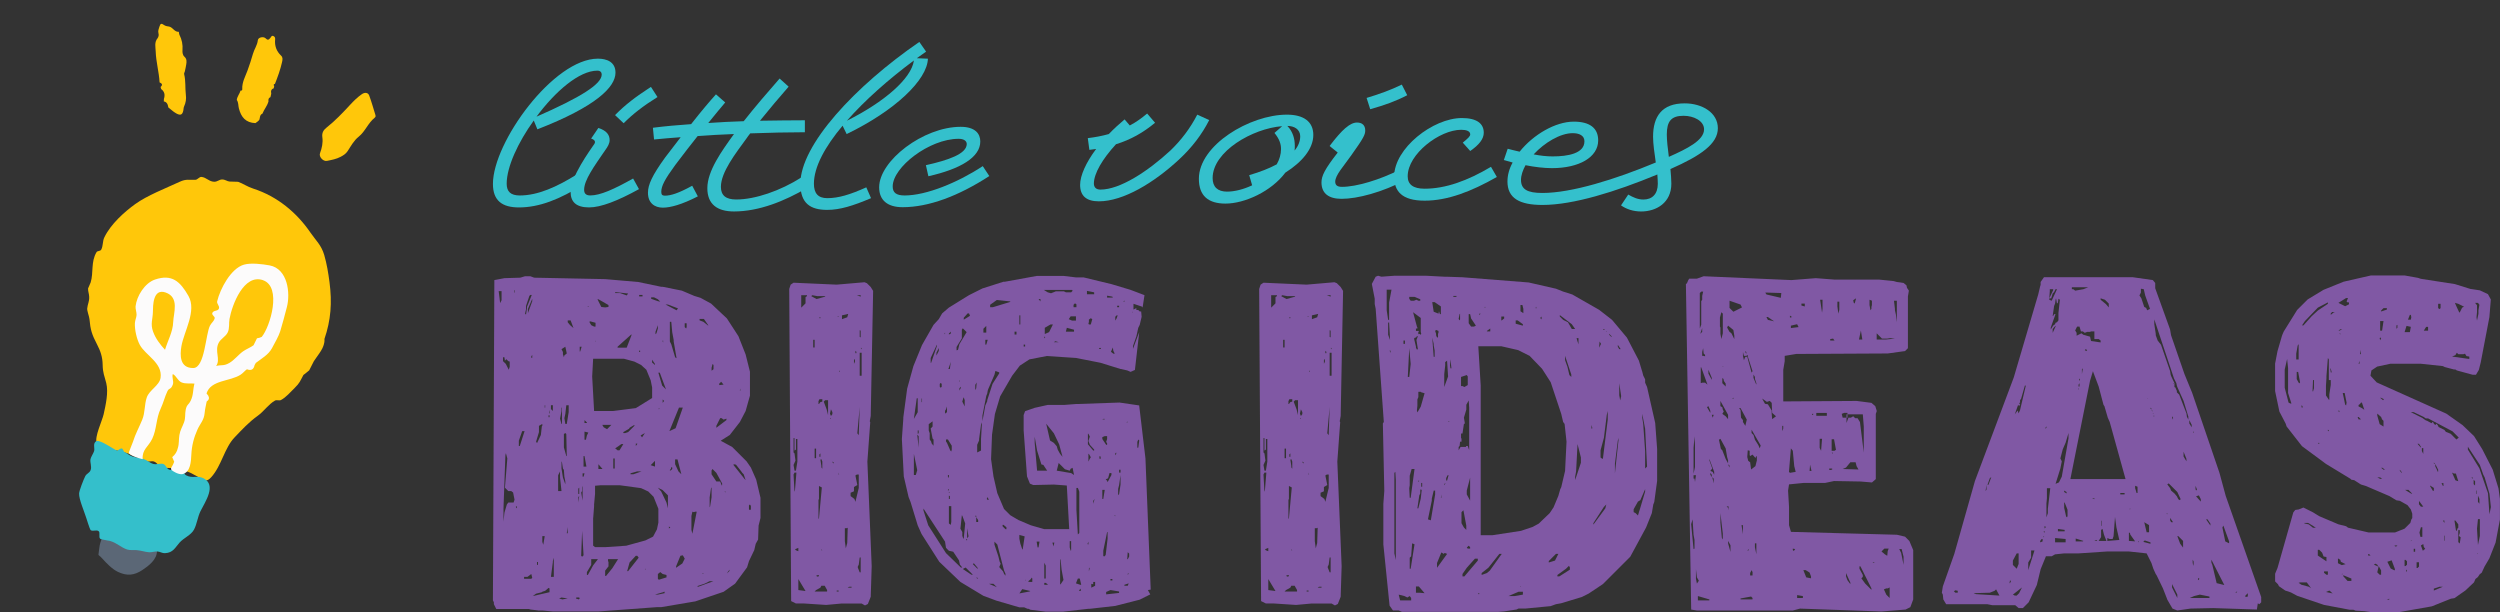
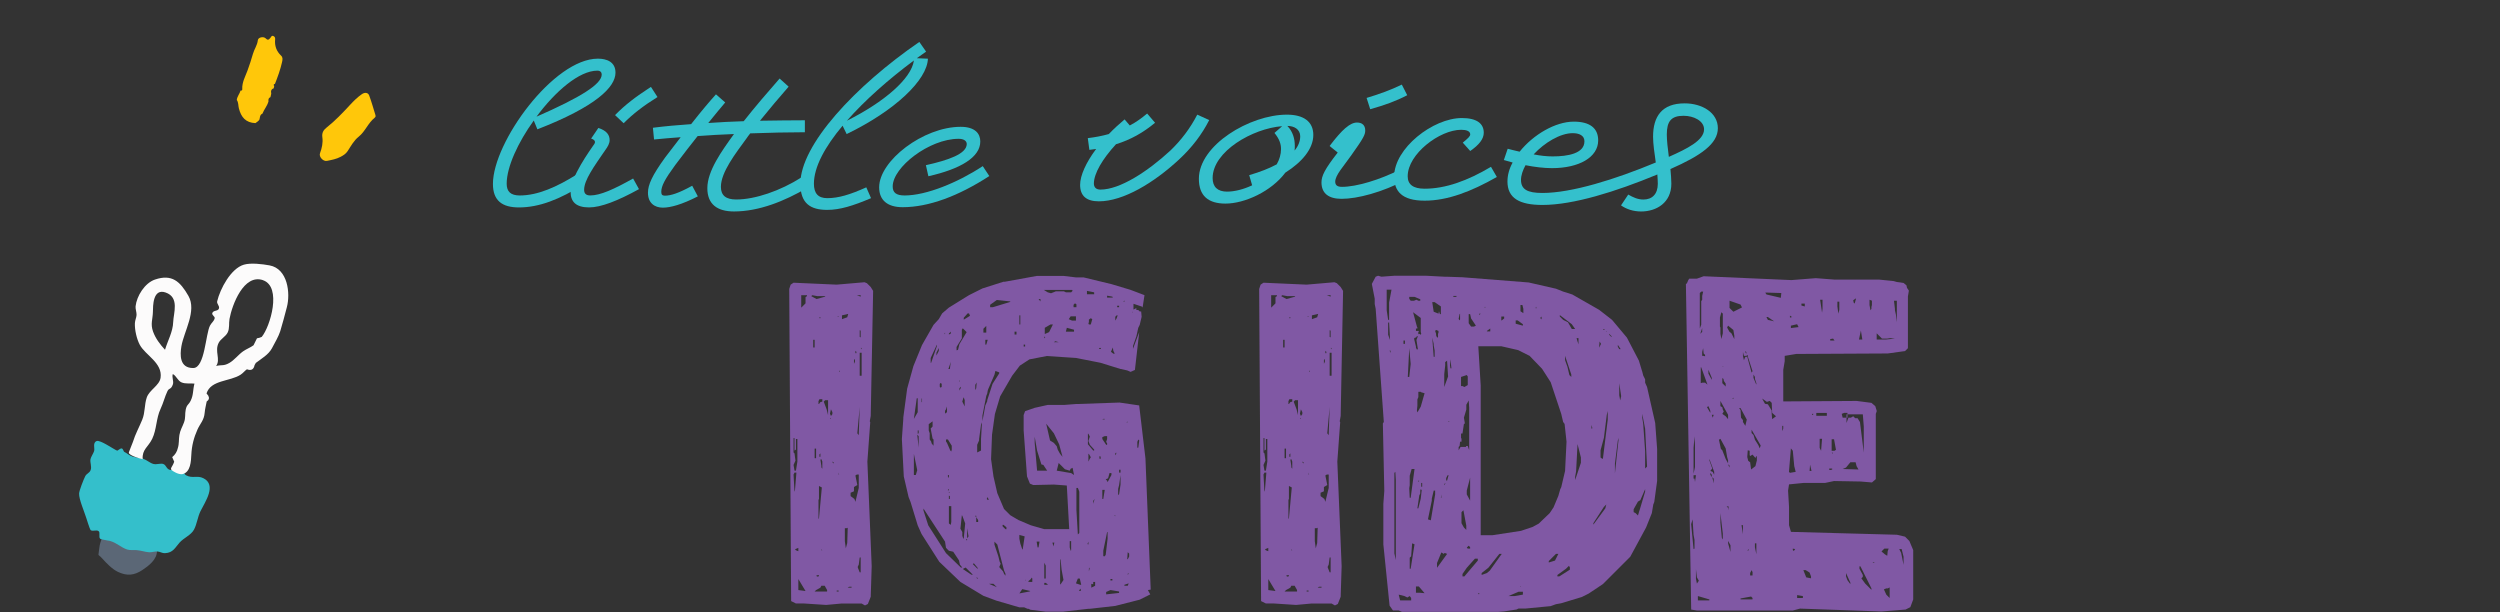
<svg xmlns="http://www.w3.org/2000/svg" id="Layer_1" data-name="Layer 1" viewBox="0 0 1302.01 318.79">
  <rect x="0" y="0" width="1302.01" height="318.79" fill="#333333" stroke="none" />
  <defs>
    <style>      .cls-1 {        fill: #fcfbfb;      }      .cls-2 {        fill: none;      }      .cls-3 {        clip-path: url(#clippath-1);      }      .cls-4 {        fill: #5b6776;      }      .cls-5 {        fill: #ffc70a;      }      .cls-6 {        clip-path: url(#clippath);      }      .cls-7 {        fill: #34bfcb;      }      .cls-8 {        fill: #8058a4;      }      .cls-9 {        fill: #34c0cc;      }    </style>
    <clipPath id="clippath">
      <rect class="cls-2" x="-11.29" y="133.18" width="212.57" height="127.85" transform="translate(-122.28 222.89) rotate(-71.04)" />
    </clipPath>
    <clipPath id="clippath-1">
      <rect class="cls-2" x="109.11" y="-15.21" width="54.68" height="121.69" transform="translate(48.96 159.85) rotate(-71.04)" />
    </clipPath>
  </defs>
  <g>
-     <path class="cls-8" d="M280.19,317.92l-4-.5-.75-.25h-16.98l-1.25-2.5v-1l-.5-1,.75-166.8,5.24-1,8.24-.25,2.5-.75h2.75l2,.75,36.96.75,17.23,1.5,11.99,2.5h.75l9.99,2,6.49,2.75,3.25,1,5.49,3,8.24,7.74,5.99,9.24,3.75,9.49,2.25,8.99v12.49l-2.25,7.99-3,5.74-5.24,6.74-4.74,3,5.99,3.25,6.99,6.99.5.5,2.25,3.25,2.75,6.24,2.25,9.49v10.49l-1,4-.25,7.24-1.25,2.25-.75,3.25-2.75,5.74-1,3.25-6.24,8.49-5.99,4.24-14.73,4.99-17.73,3h-2.25l-30.46,2.25h-23.72l-5.49-.5h-2.25ZM260.47,157.86l.75-1.5v-4.74h-1.5l.75,6.24ZM264.96,192.57l.5-1.5v-2.75l-.75-.25-1-1-.75.75-.25-1.75h-.75v2l1.5,1.5,1.5,3ZM262.22,271.72l.5-4.74,1.25-4.24.75-1h2.75l.5-1.5-.75-3.75-1-.75h-1.5l-1.75-1.75,1.25-15.23-.75-2.75-.25,1-1,27.72v6.99ZM268.21,152.62v-1.5h-.25v1l.25.5ZM269.21,264.73v-1h-.5v.5l.5.5ZM270.21,232.27h.5l2.5-7.74h-1.25l-1.75,4.99v2.75ZM272.95,301.44h3.75l.5-.5-.5-2-2,1.5h-1.75v1ZM273.95,163.85l.5-3.25v-.75l2.5-6.24h-.75l-.5.5-1.75,5.24v1.75l-.5,2.25.5.5ZM274.95,163.1l2.25-6.24v-1.25l-2.25,5.24v2.25ZM276.7,186.33h.5v-1.5l-.5.75v.75ZM277.45,310.43l8.74-2v-2l-.5-.25-1.75,1.5-1.5.5-.25.25-3,.75-1.75,1.25ZM279.69,230.77l2-4.24.5-4.49.25-.25v-1l-1.75,1v3.25l-1.5,4.99.5.75ZM279.69,294.2h.5v-1.5h-.5v1.5ZM282.94,283.71l.75-4.49h-1.25v3l.5,1.5ZM283.69,212.3h.25v-1.25h-.25v1.25ZM285.69,217.29h.5v-1h-.5v1ZM286.19,215.54l.25-.5v-1.5l-.25,1v1ZM287.93,214.04v-3h-1v2l1,1ZM288.43,300.44v-9.99l-.5,1.75v.5l-1,7.74h1.5ZM292.43,255.74l-.75-6.99v-3.25l-1,2v8.24h1.75ZM292.93,312.18l2.75-.5-3.25-.5-1.25.5,1.75.5ZM292.43,220.79h.25v-8.49h-.25v1.75l-.75,4,.75,2.75ZM293.68,186.08l.25-1,1.25-1-.75-3.5-2,1.25.75,1.5v1.25l.5,1.5ZM294.43,252.25v-1.5l-.5-2.5-.25-3.5-.5-.75-.5-3.25-.25-.5v3.75l.75,4.74,1.25,3.5ZM294.93,237.52h.25l-.25-11.49-.5-.5-.75.5v6.99l1.25,4.49ZM294.43,220.79h.75l1-6.24v-3.5h-1.25l-.5,4.49-.5,2.25.5,3ZM295.68,277.72v-3.25l-.5,3.25h.5ZM298.67,170.85l-1.5-4h-1.5v1l1.25,1.5,1.75,1.5ZM301.42,312.18l.5-.5-.25-.5h-1.5l-.25.5,1.5.5ZM301.17,257.24h.5v-3.25l-.5.5v2.75ZM301.17,261.74l.5-3.5-.5.75v2.75ZM301.92,183.08h.25l.75-2.5h-1v2.5ZM303.42,260.74v-7.74l-.25,1v1.75l-.5.75.75,4.24ZM303.17,289.95l.75-.75-.75-12.73-.5,12.98.5.5ZM303.42,248.25h.5l.5-1.75h-1v1.75ZM305.41,243.01l-1-5.49h-.5v5.49h1.5ZM304.41,220.29h1.25v-.25l-1.25-1.25v1.5ZM304.41,229.03h.75l.5-2.25.75-1.5-2-.5v4.24ZM305.66,299.44h.5l2.75-4.99,2.5-3.25h-3.5v3l-2.25,3.75v1.5ZM306.16,159.86h.5l-.5-.5v.5ZM309.41,170.1h.75v-2l-2.75-.75-.5.25,1,1.75,1.5.75ZM319.4,214.04l11.74-1.5,8.49-5.24v-5.49l-.75-3.75-2.25-5.49-2.75-2.5-3.5-1.75-5.49-1.5h-15.98l-.5,9.24,1,17.98h9.99ZM309.91,284.96h5.24l10.99-.75,9.99-2.75,4-2,2-3.75.75-3.5v-7.24l-2.5-6.24-2.75-2.75-3.75-1.75-10.99-1.5h-10.24l-2.75.25v4.24l-.5,5.49v1l-.5,6.49v13.98l1,.75ZM310.16,177.84v-.5l-.25.5h.25ZM315.15,160.11l1.75-.25v-1l-5.24-3h-.5l2,4,2,.25ZM313.65,244.26v-.25l-.5-.5-1.5-1.75v2.5h2ZM316.15,223.53l2.25-2.25h-4.74l.75,1.25,1.75,1ZM315.15,299.94h.5l3.25-4,3-4.74h-5.24v1l.25.5v2.25l-1.75,2.25v2.75ZM320.15,244.01v-5.24h-.75v5.24h.75ZM326.39,153.87l.75-1-6.74-.75v.5h2.5l3.5,1.25ZM321.64,234.52h1l2-3.25h-1l-3.25,2.25,1.25,1ZM321.64,181.08h4.74l2.5-6.49v-.5l-7.24,6.49v.5ZM324.64,225.53h1l1.5-.5,3.25-3.25v-.5l-2.5,1.5-.25.5-3,1.75v.5ZM327.14,297.44l5.49-6.99-.75-1h-.75l-3.25,3.5-1.25,4.49h.5ZM328.39,247h1.5l4.24-1.5h-2.25l-3.5,1v.5ZM331.13,232.27l.75-1v-.25h-.75v1.25ZM334.63,154.36v-.75h-1.75v.75h1.75ZM333.38,183.33v-.75h-.5v.75h.5ZM334.38,227.78l1.5-2.25-2.25,1.25.75,1ZM336.13,296.7v-.75l-.25.75h.25ZM341.12,243.01v-3l-2.25,2.25,2.25.75ZM343.87,157.11l-1.25-1.25-2-1h-1.5v.75l3.5,1.25,1.25.25ZM341.12,190.07v-.5l-1.5-2.25v1.5l1.5,1.25ZM341.12,309.68h1.5l3.5-.75v-.75h-.25l-.5.25-3.5,1-.75.25ZM341.37,174.09l.5-.5.75-2.5v-1.75l-1.25,3.5v1.25ZM347.86,264.73v-6.74l-2.75-2.75-2.5-1.25,1.75,2,2.75,5.74.75,3ZM343.12,301.94l4-1.25v-1.25l-2-.5-1.25-1-1.25,1v2.5l.5.5ZM346.86,202.81l-3.25-8.74h-.75l2,6.74,2,2ZM342.87,213.04h.5v-.5l-.5.5ZM345.37,178.34v-1h-.25v.5l.25.5ZM345.12,209.8l.75-1-.75-.75v1.75ZM352.36,161.61l.75-1-5.24-2h-1.25l5.74,3ZM348.36,275.22l.75-.5-.75-.5v1ZM351.86,223.03l3.75-10.74h-2l-4.99,12.24,3.25-1.5ZM352.36,186.58l-1.5-8.74v-.75l-.75-4-.5-5.49h-.75v10.24l.75,1.5,2,6.74.75.5ZM348.86,245.01h.5l.75-.75v-.75l-.5-.25-.25,1-.5.5v.25ZM354.85,247l-2-7.74h-1.25v2.5l1.75,3.75,1.5,1.5ZM352.11,295.7l3.25-2.25,1.25-2.5-1-1.75-1.25.25-2.25,5.49v.75ZM357.35,171.1l.25-.75v-2h-1v2l.75.75ZM360.6,277.97l2.25-11.49h-.75l-.75.25-.75-.25-.5,2.25v7.24l.5,2ZM363.34,305.68l8.24-3h-2l-2.5,1.25-3.75,1.25v.5ZM368.84,169.6v-.25l-2.25-3.25h-2.25v.75l2,.75,2.5,2ZM365.84,298.94l.5-.25v-.25l-.5.25v.25ZM369.59,264.23l.25-.5.75-4.74v-4.99h-.25l-.75,4.99v5.24ZM370.59,193.07l1-.75v-2.25l-.5-.5-.5,2v1.5ZM375.83,252.75h.25v-1l-3-5.49-2-2-.5.75v2l2.5,3.75h2l.75,2ZM373.08,222.78l5.24-4v-.75l-1.5.5-1-.75h-.75l-2,4v1ZM374.58,200.56l2.25-.25-1.25-1.5-1,1v.75ZM377.83,256.49v-.5h-.5l.5.5ZM378.58,298.69l1.25-1.25.25-.75-.75.75-.75,1.25ZM388.31,250l-1-3-.75-.75-.5-.75-2.75-3.5-1.25-.25v.5l5.74,7.24.5.5ZM385.57,203.56v-1.25l-.25,1,.25.25ZM391.06,265.48v-2l-.5-.75-.5.5v2.25h1Z" />
    <path class="cls-8" d="M438.5,314.3l-8.24.75-11.49-.75h-4.24l-2.5-1.25-1-162.56.75-2.25,1.5-1,22.47,1,14.48-1.25,1.25.5,2,2,1.25,2-1.25,65.17-.5,2.75.25.5-1.5,20.48,2.25,54.44-.5,15.98-1.5,3.75-1.5.75-1.75-1h-10.24ZM413.78,245.13h.75l.75-4.74v-11.74h-.75v5.49l-.75.5v-6.49h-.5v7.49l.5.5.5,3.75-1,2.25.5,3ZM413.78,256.12l.25-.75.75-9.24h-1l-.5,1,.5,8.99ZM415.78,287.08v-1.75l-1.75.75.5.5,1.25.5ZM419.53,307.81l-3.75-6.24v5.74l3.75.5ZM417.28,160.23l2.25-2.25v-3.25l.75-.5v-.5h-3v6.49ZM425.27,155.74l4.49-1.25v-.25h-4l-2.75-.5-.5.5,2.75,1.5ZM423.52,180.96h.75v-4h-.75v4ZM425.02,238.64v-4.99h-.75v4.99h.75ZM424.27,308.06h6.49v-.75l-1.25-2.25h-1.75l-.5,1-2.25,1.25-.75.75ZM425.77,300.32l.75-.25v-.5h-1.25v.5l.5.25ZM426.27,210.42h.25l.75-1,1-.25v-1.25h-1.5l-.5,1v1.5ZM426.27,270.1h.25l1.5-16.23-1.5-.75v6.74l-.25.5v9.74ZM426.77,165.73h.5v-.5h-.5v.5ZM426.77,237.89h.5v-1.75l-.5.5v1.25ZM428.27,244.13v-3.75l-.5-1.25-.5.25.5,3.25v.75l.5.75ZM427.77,286.58h.5l-.5-.5v.5ZM431.26,208.43h-1.5l-.75.75,1.5,4,.75,3v-7.74ZM432.76,216.67l.75-1v-1l-.75-1.5-.5,2.25.5,1.25ZM432.51,218.16h.25v-.5h-.25v.5ZM434.01,241.39l.25-.5-.75-.5v.25l.5.75ZM435.76,308.06h1v-.5h-1v.5ZM436.26,164.98h.5v-.25h-.5v.25ZM436.76,247.13h.25l-.25-1v1ZM437.01,193.69h.25v-.75l-.25.25v.5ZM438.5,166.23l2.75-1,.5-1.75-3.25.75v2ZM440.5,285.58l.75-2.75.25-7.99-.5.25h-1v6.74l.5,3.75ZM442,306.06h1.5v-.5h-1l-1,.25.5.25ZM445.5,261.36l1.75-7.24v-6.99h-1l-.75.5,1,4.99-1.75,1v2.25l-1.75.75v1.75l2,1.5.5,1.5ZM444.75,189.45l.5-1v-1.5l-.5.5v2ZM445.5,183.95h.5v-.75l-.5-.5v1.25ZM448.24,154.49v-.75h-2l2,.75ZM447.24,226.65l.5-14.73-1.25,13.73.75,1ZM447.74,298.07h.5v-7.74h-.5l-.5,3.75-.5,1v.5l1,2.5ZM448.24,175.71v-3.5l-.5-.25v3.5l.5.25ZM447.74,195.69h1v-11.99h-1v11.99ZM448.74,181.96v-.75h-.5l.5.75Z" />
    <path class="cls-8" d="M599.31,307.06l-1.5.25,1.25,2.25-5.49,2.75-12.73,3.25-13.23,1.5h-.75l-13.23,1.5h-8.99l-7.99-1-1-.5h-.5l-1.75-.75h-2.5l-11.99-3.5-6.74-2.5-11.99-7.24-10.99-10.49-9.24-14.48-2-4.49-3.75-12.24-1-2.5-2.5-10.74-1-19.48.75-10.49v-.75l2-14.98,3.25-11.74,4.49-10.99,5.99-10.49,2.75-3,1.75-3,3.5-3,10.49-6.49,6.99-3.5,10.99-3.5h.75l16.48-3h14.23l6.24.75h4l14.48,3.5,9.99,3,7.24,2.75-1,6.49-.25-.5-4.49-1.5v3l1.5-.75v1h1l.75.75h.75l.25,2.75-1,4.24-.75,1.5-1,4.49-1.75,4.99v1.5l3.25-8.74-2.25,19.73-2.25,1-1.75-.75-3.25-.75h-.25l-10.49-3.25-12.73-2.5-15.23-1-8.99,1.75-4.99,3.25-4,5.24-6.24,10.74-2.75,9.24-1.5,10.74-.5,12.73,1.25,8.99,2,8.74,3.5,8.24,3.25,3.25,4.24,2.5,6.49,2.75,6.99,2h12.98l-1.25-22.72-6.74-.5-10.74.25-1.75-.75-1.5-3.75-1.75-23.97v-7.99l.75-2,4.99-1.75,6.74-1.5h8.49l6.49-.5h.75l21.72-.75,10.24,1.5,3.25,27.47v-.25l2.75,68.67ZM477.95,214.67v-7.24h-.5l-1.5,10.74,2-3.5ZM476.95,247.38l.75-2.5-1.75-8.49v10.99h1ZM478.45,233.15v-5.99l-.75-.75.75,6.74ZM477.95,225.9l.5-.25v-1.5h-.5v1.75ZM479.95,209.42h.25v-1.75l-.25-.25v2ZM501.18,295.57l-1.25-1.5-.5-2.25-3-4.49-2.25-.5-1.5-1.5-.5-3.25-11.24-17.23v1l2.5,7.74,9.24,14.48,7.74,7.49h.75ZM486.19,232.15v-3.25l-.5-.5-1-5.24,1-1v-2.75l-2,1.5v3.25l.5,1.5v3.25l.75,1,.25,1,1,1.25ZM484.7,188.95h.25l3-8.74v-.75l-3.25,6.99v2.5ZM487.69,185.2l1.25-2.5v-1.5l-1.25,2.5v1.5ZM489.94,201.93l.5-.5v-1.5l-.5-.5-.5.5v1.5l.5.5ZM491.94,173.97h.25v-.75l-.25.5v.25ZM492.19,215.42l1-.75v-3l-.5,1.5-.5.75v1.5ZM495.43,235.14l.25-1v-2l-2-3.25h-1v1l.5.75,1.75,4,.5.5ZM494.18,248.88v-1.5h-.5v1l.5.5ZM493.68,255.37h.5v-.75l-.5.5v.25ZM494.68,192.19l.5-3.75-1.25,3.75h.75ZM494.18,174.22l1-.5v-1l-1,1v.5ZM494.18,256.62h.5l-.5-.5v.5ZM494.18,259.86h.5v-1.5l-.5-.25v1.75ZM495.18,273.35l.25-1.5v-8.24h-1.25v8.99l1,.75ZM498.18,182.46l.75-.25.75-3,3.75-6.24-2-2-.5.75v4.49l-2.75,4.49v1.75ZM499.68,198.94l.25-.5-.25-.5v1ZM499.68,203.43l.75-1.5v-.5l-.75.75v1.25ZM501.68,280.59l.25-.25.75-7.74-1.5-4-.25-.25-.75,6.99,1,1.75v2l.5,1.5ZM502.42,211.67v-3.25l-.5-1.5-.25.5-.5,1.75,1.25,2.5ZM505.92,299.32h.75l-3.75-3.75-1.5.75,4.49,3ZM501.93,166.48l3.25-2-.5-1.25h-.75l-2,2.25v1ZM503.17,281.34h.5v-.5h-.5v.5ZM503.67,280.34l.75-1-.75-4.24v5.24ZM508.92,296.07h.5l-2.25-2.75-.5.5,2.25,2.25ZM507.92,203.18l.5-1,.25-3-.75,1.25v2.75ZM508.42,269.35v2.5h1v-1l-1-1.5v-.75h-.5v.25l.5.5ZM508.92,301.31h.5l-.5-.5h-.5l.5.5ZM508.92,235.64l2-1v-5.99l.5-8.74-.5,1.25-1,7.49v.75l-1,2.25v4ZM511.66,219.41l1.5-8.24,1-2.25v-.5l2.75-8.49,3.5-5.49v-.5l-2-.75-.5,2-3.25,7.49-.25.75-.25,1.5-.5,1.25-2,10.24v3ZM512.16,173.22h1.5v-3.5l-1.5,1.5v2ZM513.16,179.46h.5l.75-2.5h-1.25v2.5ZM514.41,260.36h.5l-.5-1.5-.5,1,.5.5ZM519.15,305.81l-1.75-1.75h-2.25l.5.25,3.5,1.5ZM515.66,159.98h1.5l8.99-2.75v-.25l-6.99-.75-3.5,2.5v1.25ZM523.65,299.82v-1l-.75-1.75-3.5-13.48-1.5-1.5v1.5l2,5.99.75,3,.5,1-.75,1.75,2,2.25.5,1.25.75,1ZM523.65,275.6h.5v-1l-1.5-1.25h-.5v.75l1.5,1.5ZM528.39,174.22h1v-1.5h-1v1.5ZM531.39,168.97v-4.74h-.5v4.74h.5ZM532.39,286.08h.25l1-6.74-2.75-.75v2l.5,2.5,1,3ZM530.89,309.06l5.24-1,.5-.25-4.24-1-1.5,2.25ZM533.14,180.46h.75v-1h-.75v1ZM534.14,302.31l-.25-.5v.5h.25ZM536.13,303.06h1.5v-1.75l-.25-.5-.75,1-1.25,1,.75.25ZM545.37,245.13l-2-3-1-.25-2.25-7.24-1.25-7.24v3.25l1.25,14.48h5.24ZM540.38,285.08h.5l.5-3h-1.5l.5,3ZM541.88,156.99v-1.25h-1l1,1.25ZM547.37,152.74l2.5-1h4.24l1,.5h2.75l.75-.75-.25-.5h-14.73l2,1.25,1.75.5ZM543.87,176.21l.5-.5-.5-.5v1ZM543.87,301.31h.75v-6.74l-.75-1.5v8.24ZM543.87,304.56h1.75v-.25l-1-.75h-.75v1ZM544.12,173.97l2.25-1,2-4h-1.25l-3,1.75v3.25ZM553.36,237.89l-1.75-6.49-2.75-5.74-4-4.99,2,8.74,2,1.25,1.5,1.75.5,1.75,1.25,2.25,1.25,1.5ZM548.62,284.58l.5-2h-1l.5,2ZM548.87,178.21h2.5l-1.75-.5-.75.5ZM559.36,247.38l-.75-3.75-1,.5-.5,1-2.5-.75-3.25-3.25-1,4,7.49,1.25,1.5,1ZM552.12,304.31h.25l1.5-2.25-1-5.49-.5-5.24h-.25v12.98ZM559.36,172.72v-1l-3.75-1-.5,2h4.24ZM558.36,166.98h2v-2.25h-2.75l-1,1.5,1.75.75ZM557.61,286.83l.25-.25v-4.74h-.75v3.25l.5,1.75ZM559.11,159.98h1.5v-1.5l-.75-.5-.75.75v1.25ZM563.1,304.56l-.75-3.25h-1l-1,2.5,2.25.75h.5ZM561.35,278.34l.75-.75v-21.47l-.25-.75-.5-1.25h-.75v11.49l.75,12.73ZM562.1,307.81h.75v-1.25l-.75.75v.5ZM569.84,153.24v-1l-3.75-.75v1.75h3.75ZM566.85,283.59v-1.5l-.5,1.25.5.25ZM569.34,234.64h.5v-.5l-2.25-2.5-.75-2,.75-2.25-.75-1.5h-.25v5.49l2.75,3.25ZM567.1,168.97h1l.75-2.75-.75-.5-1,.75v1.25l-.25.75.25.5ZM566.85,240.39l.75-1.5.5-.75-1-1.75h-.25v4ZM567.1,297.57l.5-2-.5.5v1.5ZM568.35,306.06l2-1v-2h-1v1.25l-1-.25v2ZM569.34,262.36l.75-2.5-.75,1v1.5ZM572.34,181.71h1v-.5h-.75l-.25.5ZM573.34,238.89l-.25-1.25h-.5v1.25h.75ZM574.09,218.41h1.25v-.25h-.75l-.5.25ZM576.09,231.65h.5v-.75l-.5-.75.5-1.5v-1.5h-1.25l-1.25.5v1l2,3ZM574.09,259.86h.5l.75-4.74h-1.25v4.74ZM575.09,289.83l.75-.75,1-8.49v-3.5h-.25l-2,9.74v2.75l.5.25ZM576.84,251.12l2-3.75v-1h-1l-.75,2.75-1.25.5.75.75.25.75ZM576.09,309.55l6.74-.75v-.75l-4.49-.75-2.25,1v1.25ZM579.58,154.99l-.25-.5-2.75-.5v1h3ZM578.33,302.31h1v-.75h-1v.75ZM579.83,184.2h.75l-.75-1.5-.25-1.75-1,2.25,1.25,1ZM580.83,268.85v-.5l-.5.25.5.25ZM580.83,166.98l.75-1.25.5-1.5h-.5l-.75.75v2ZM580.83,237.14l.5-.75v-.75l-.5.5v1ZM581.83,159.98h1v-.75h-1v.75ZM582.33,257.87l.5-.5.75-4.99v-4.99l-.75,5.24-.5,2v3.25ZM582.83,246.13h.75v-1.5h-.75v1.5ZM585.58,157.24v-.75l-.5.5.5.25ZM585.58,305.06h1.75l.5-1.25-2.25.75v.5ZM586.57,219.91h.75v-.25h-.25l-.5.25ZM587.32,291.33l.75-1.5v-1.5l-.75-.75-.25,3.5.25.25ZM587.32,299.32l.5-.5v-.25l-.5.25v.5ZM590.07,162.73v-.5l-.25.5h.25ZM592.32,233.15h.5l.5-3.75-.5-.5-.5,1.25v3Z" />
    <path class="cls-8" d="M683.25,314.3l-8.24.75-11.49-.75h-4.24l-2.5-1.25-1-162.56.75-2.25,1.5-1,22.47,1,14.48-1.25,1.25.5,2,2,1.25,2-1.25,65.17-.5,2.75.25.5-1.5,20.48,2.25,54.44-.5,15.98-1.5,3.75-1.5.75-1.75-1h-10.24ZM658.53,245.13h.75l.75-4.74v-11.74h-.75v5.49l-.75.5v-6.49h-.5v7.49l.5.5.5,3.75-1,2.25.5,3ZM658.53,256.12l.25-.75.75-9.24h-1l-.5,1,.5,8.99ZM660.53,287.08v-1.75l-1.75.75.5.5,1.25.5ZM664.28,307.81l-3.75-6.24v5.74l3.75.5ZM662.03,160.23l2.25-2.25v-3.25l.75-.5v-.5h-3v6.49ZM670.02,155.74l4.49-1.25v-.25h-4l-2.75-.5-.5.5,2.75,1.5ZM668.27,180.96h.75v-4h-.75v4ZM669.77,238.64v-4.99h-.75v4.99h.75ZM669.02,308.06h6.49v-.75l-1.25-2.25h-1.75l-.5,1-2.25,1.25-.75.75ZM670.52,300.32l.75-.25v-.5h-1.25v.5l.5.25ZM671.02,210.42h.25l.75-1,1-.25v-1.25h-1.5l-.5,1v1.5ZM671.02,270.1h.25l1.5-16.23-1.5-.75v6.74l-.25.5v9.74ZM671.52,165.73h.5v-.5h-.5v.5ZM671.52,237.89h.5v-1.75l-.5.5v1.25ZM673.02,244.13v-3.75l-.5-1.25-.5.25.5,3.25v.75l.5.75ZM672.52,286.58h.5l-.5-.5v.5ZM676.01,208.43h-1.5l-.75.75,1.5,4,.75,3v-7.74ZM677.51,216.67l.75-1v-1l-.75-1.5-.5,2.25.5,1.25ZM677.26,218.16h.25v-.5h-.25v.5ZM678.76,241.39l.25-.5-.75-.5v.25l.5.75ZM680.51,308.06h1v-.5h-1v.5ZM681.01,164.98h.5v-.25h-.5v.25ZM681.51,247.13h.25l-.25-1v1ZM681.76,193.69h.25v-.75l-.25.25v.5ZM683.25,166.23l2.75-1,.5-1.75-3.25.75v2ZM685.25,285.58l.75-2.75.25-7.99-.5.25h-1v6.74l.5,3.75ZM686.75,306.06h1.5v-.5h-1l-1,.25.5.25ZM690.25,261.36l1.75-7.24v-6.99h-1l-.75.5,1,4.99-1.75,1v2.25l-1.75.75v1.75l2,1.5.5,1.5ZM689.5,189.45l.5-1v-1.5l-.5.5v2ZM690.25,183.95h.5v-.75l-.5-.5v1.25ZM692.99,154.49v-.75h-2l2,.75ZM691.99,226.65l.5-14.73-1.25,13.73.75,1ZM692.49,298.07h.5v-7.74h-.5l-.5,3.75-.5,1v.5l1,2.5ZM692.99,175.71v-3.5l-.5-.25v3.5l.5.25ZM692.49,195.69h1v-11.99h-1v11.99ZM693.49,181.96v-.75h-.5l.5.75Z" />
    <path class="cls-8" d="M728.45,317.92h-3l-1.75-2.5-3.25-31.96v-20.98l.5-6.74-.75-35.21.5-.75-4.24-58.93-.5-2.5v-2.75l-1.5-7.74,2-3.75,1.25-.5,1.75.5,6.74-.5h16.48l9.49.5h1l7.24.25h.75l34.96,2.75,14.23,3.25,3.75,1.5,4.74,1.5,13.98,7.99,6.74,5.24,7.74,9.24,6.24,11.99,1.5,4.99.25.75.5,2,1,2v1.75l1,2.25,4.24,18.73,1,13.48v16.73l-1.5,10.99-.5,1.25-.75,4.49-3,7.49-8.24,15.23-14.23,14.23-7.49,4.99-3.5,1.75-10.74,3.25-2.75.5-2.75,1-12.98,1.25h-3.75l-1,.5-6.49,1-3.25.25h-49.94l-1.75-.75ZM722.95,166.6h.5v-8.99l1.25-6.74h-2.5v10.74l.75,4.99ZM723.95,177.09l-.5-9.24-.5.25v6.24l1,2.75ZM724.2,183.83v-1.25h-.5l.5,1.25ZM726.95,291.7v-41.7l-.25-4.24-.5.5v41.95l.75,3.5ZM734.94,312.68v-1.25l-.75-1-1.25.75-1.5-.75-3-.75.75,3h5.74ZM731.69,179.09v-1.75h-.75v1.75h.75ZM733.94,196.31l.75-6.74-.75-8.24-.75,14.98h.75ZM734.69,156.61h1.75l1.25-.5,1,.5h1v-.75l-3-1.25h-2.75v1l.75,1ZM734.19,259.24h.5l2-14.98h-1.5l-1,3.5v4.99l-.25,1.5.25,4.99ZM734.19,296.2h.5l2-12.73-1.25-.5-.5,6.74-.75.75v5.74ZM738.68,174.09l.5-.25.75.5.25-.5-.25-1v-7.24l-4-3,2,7.49.25.5v.5h-.75v1.25h1.75l-.5.5v1.25ZM737.94,182.08l.5-.25-.75-4.74.75-2h-.5l-.5.75h-.5l-.5.5,1,4.24v.5l.5,1ZM741.93,308.93l-3-3.5h-1.5v3.25h1.75l2.75.25ZM738.18,214.79l1.75-3,2-6.99-1.75-.5-.25-.25h-1.25v2.75l-.5,1.25v3.25l-.25,2.5.25,1ZM738.68,264.73l1.25-4.99.5-4.49-.5-.5-.25.75v1.5l-.5,1-1,6.74h.5ZM738.68,251l.5-.5-.5-.25v.75ZM740.18,253.5h.5v-2h-.5v2ZM745.18,270.98l2.25-13.48v-2h-.75l-1,4.24v1l-2,9.74,1.5.5ZM749.92,163.6h.5v-4l-3.25-2.25h-1.25l.75,4.99,2.5,1,.25-1.25.5,1.5ZM746.67,185.83h.5v-3.25l-.5-2.75v-.75l-.75-3.25.75,9.99ZM748.42,175.84l.5-.25v-1.75l.25-.5v-1l-1.25-.5-.5.5.5,1.5v.75l.5,1.25ZM748.42,295.7l5.24-7.24-1.25-.5-.5.5-1.25-.75-2.25,5.49v2.5ZM750.42,259.24h.25v-1.75l-.25,1.75ZM752.17,201.56l2-5.49-.5-7.74v-.5l-1,.75v1.75l-.5,4.49v6.74ZM752.17,252.75l.5-.75v-.5l-.5.75v.5ZM753.17,250.25h.5l.75-2.75h-.5l-.75,1.5v1.25ZM754.42,219.79l.5-.5h-.5v.5ZM755.41,191.82h.5l-.5-4.74-.25,3.25.25,1.5ZM756.91,154.61h1.5l.25-.5h-1.75v.5ZM760.16,166.85l.25-.5v-3l-.25.25-.5,2.5.5.75ZM759.66,234.52l1-1.75h2.75l.25-.5h.75l.5,1.5.25.5v-21.97l-.25-3.75-1.25,2.25v2.5l-1.25,4.24.5,3-.5.25-.75,4.99h-.75v2.25l.25.5v1.5h-.75l-.25,2.25-.5.5v1.75ZM762.66,201.56l1.75-1v-4.49l-.5-.75-3,1v4.74h.75l1,.5ZM763.65,275.97v-2.25l-1.5-7.99-1,1v5.74l1.25,2.25,1.25,1.25ZM761.66,300.19h1l6.99-8.24v-1h-1.5l-4.24,4.74-2.25,3.25v1.25ZM765.65,260.74v-11.99l-1.75,6.74v2l1.75,3.25ZM764.4,285.71h1.25v-.75l-.75-.75-1,1,.5.5ZM766.15,170.1h1.5l1-.5-2.5-3.75-.5-2.25h-.75v4.74l1.25,1.75ZM777.39,278.72l14.73-2.25,5.99-2,3.25-1.75,5.74-5.49,2-3,2.5-5.99,1-3.5.5-1,2-8.49.75-15.23-1-9.24-.75-1-1-4.24-5.49-16.48-4.49-6.99-6.49-6.74-5.99-3-8.74-2h-11.99l1.25,20.48v77.91h6.24ZM769.9,309.43h.5v-.5h-.5v.5ZM770.4,164.1l.75-.75h-.75v.75ZM771.64,299.44l2.75-1,1.5-1.25,6.24-8.74h-1.25l-5.74,7.24-3.5,2.75v1ZM773.14,160.11h.5v-.25h-.5v.25ZM774.39,172.59h1.75v-1.5l-1.75,1.25v.25ZM781.88,166.85h.25l1.25-1v-1h-1.5v2ZM785.63,310.43h3.25l4.25-.75v-1.5h-2.25l-5.24,2.25ZM793.12,169.6v-.75l-2.75-2h-1v1.75l3.75,1ZM793.37,163.1v-2.25l-.5-2h-1v3.25l1.5,1ZM791.87,305.68h.25v-.25h-.25v.25ZM799.86,160.61h.25v-.75h-.25v.75ZM802.86,166.35v-1.5l-.75.75.75.75ZM806.6,292.95l3.25-1,1.75-3.5h-1.25l-3.75,3.75v.75ZM811.1,300.19h1l5.49-3.5v-1.25l-.5-.75-1.5,1.5-4.49,3.25v.75ZM820.34,171.34l-1.75-2.5-6.24-4.74v.75l1.75,1.75,2.5,1.25,2,3.5h1.75ZM818.34,196.31v-1.25l-3.25-9.74v2.25l1.25,3.5,1,4.25,1,1ZM820.34,250l3-8.99v-2.75l-1.75-6.99-.75,14.23-.5,2.75v1.75ZM822.08,179.34v-3.25h-1l.5,1.75.5,1.5ZM828.83,223.28l.5-.25-.5-1.75v2ZM829.83,273.22l6.24-8.49.5-2-1.25,1.25-5.49,8.49v.75ZM833.82,179.09l-.75-1.25-.25,3.25,1-2ZM834.57,239.01l.25-.25,2.5-20.23v-4.49l-.5,2-1.5,11.99-1.75,6.49v3.75l1,.75ZM835.32,171.84h.5l-.5-.5h-.5l.5.5ZM836.82,172.84v-.25h-.5l.5.25ZM839.31,175.59v-.5l-1.25-1.25v.5l1.25,1.25ZM841.06,246.5l2-18.48-.5,1.5-1.5,11.99v4.99ZM843.31,181.83h.75l-1.5-2.25v1l.75,1.25ZM843.81,208.55l.5-2.25-1-6.74v6.24l.5,2.75ZM853.05,268.48l.75-2.5.25-.75,2.75-9.24v-1.25l-2.5,5.74-1.25.75-2.25,4v1.5l1,.5,1.25,1.25ZM856.79,244.01l1-1-1-19.73-1.5-7.74v2l.5,3.25,1,14.23v8.99Z" />
    <path class="cls-8" d="M878.02,147.87l.5-.25.75-1.75.5-.75h4l3.5-1.25,45.7,2,12.73-1,9.74.75h23.22l7.49.75,1.75.5,3.5.5,1.5,1.25.25,1.25,1,1.5-.5,3v26.97l-1.5,1.5-8.99,1.25-47.69.25-5.99,1v2.75l-.75,4.49v16.48l38.2-.25,7.74,1,2,1.75.75,2.5-.5,1.5v33.96l-2,1.75-5.99-.5-13.73-.25-4.74,1h-11.24l-7.49.75-.5,3.25.5,8.49v9.49l1,3.5,55.18,1.5,4.24,1,2.25,2.25,2,4.74v25.72l-1.5,4-2.5,1.25-12.49,1-42.45-1.5-3.75,1h-49.94l-3-.5-2.75-169.55ZM882.01,285.96l.5-.25v-4.49l-.5-2.75-.5-7.99-.75,2.5,1.25,12.98ZM882.01,246.75l.75-3.5v-11.49l-.25-4.49-.5,5.99v13.48ZM882.76,251l.5-3.5h-1.25v1.75h.5l.25,1.75ZM883.76,303.94l1-1.5-1-1.75-.5-4.24v4.99l.5,2.5ZM884.26,312.68h5.99v-.5l-5.99-1.75v2.25ZM885.26,171.1l.75-2v-12.24l.5-.75v-2l.5-2.25h-1l-.75.75v18.48ZM886.51,172.84v-2l-1,3,1-1ZM889.26,200.31l-3.25-8.99h-.25v8.24l.75-.25h1.5l1.25,1ZM888.01,185.58v-.75l-.75-.75-.25-2.75-.5,2v2h.75l.75.25ZM890.75,215.04v-1l-.25-.75-.75-1.75-.75.5,1.75,3ZM891.5,197.81v-1l-1.75-4.24v2l1.75,3.25ZM892.75,247.25v-1.5l-2.5-6.74v.75l1.5,4.24-1,1.25,1.25.5.75,1.5ZM891.5,248.5v-1.25l-.75-1v1l.75,1.25ZM892,217.54l.5-1.5h-1l.5,1.5ZM892.5,251.75v-2.5l-.75-.75.75,3.25ZM899.99,241.26v-1.5l-.5-1.75-.75-4.49-2.75-4.99-.75.5,1,4.74.75.75,1.75,4.49,1.25,2.25ZM896.5,176.59l.75-3v-10.24l-.75-.75-.75,2.75v4.74l.25.5v3.25l.5,2.75ZM899.99,218.29v-2.25l-4-7.24v2.75l1,.5.25,1.25.5,1-.75,1.25,1.75,1.25,1.25,1.5ZM897.25,280.96v-3l-1.25-10.74v4.99l.75,7.99.5.75ZM898.74,201.31v-1.5l-1-1.5v-.5l-.5-1-.25.5v2.25l1.75,1.75ZM897.5,191.07l-.25-.5v.5h.25ZM900.24,265.73v-2h-1l.75.75.25,1.25ZM903.24,176.59v-1.75l-.5-3-2.75-2.25-.5,1,1.25,2.25,1,.75,1.5,3ZM901.24,287.46v-3.5l-1.25-2.25v1.25l1.25,4.49ZM900.74,243.51v-1l-.5-.75v.75l.5,1ZM902.74,162.36l4.49-2.25-.75-1.5-5.74-2v3.75l2,2ZM902.24,207.8h.5v-.75l-.5.75ZM908.98,221.78l.75-3.25-3.25-5.99h-.75l.75,1,.25,4,1,1.25v1l1.25,2ZM906.48,312.18h6.24v-.75l-.75-.75-5.49,1v.5ZM907.73,278.22v-4.74h-.75l.75,4.74ZM912.23,194.07l.5-.75-2.5-7.74v-.75l-.75.5h-1.25l-.5-2v2l.5,2.25.75-1.75h1l2.25,8.24ZM909.48,184.33v-1l-.5-.5v.5l.5,1ZM914.23,242.76l.75-3v-2l-.25-.25-.5,1-1.5-1.75-1.25.75-.25-.5v-2.25l-1-.25-.25,3.5.5,2,1,.75.5,3.75,2.25-1.75ZM910.23,286.96l.5-.5v-.5l-.5.5v.5ZM911.48,299.69h1.25v-1.75l-.5-1-.75,1.5v1.25ZM916.47,233.52l.5-1.5-4.74-8.24v1.75l1,1,.75,2.5,1.75,2.75.75,1.75ZM914.72,200.31v-.75l-.75-2.25v-1l-.75-1.25v1.75l1.25,3,.25.5ZM914.72,282.96h-.75v2l.75,3.75v-5.74ZM922.96,218.29l2-1.5-2-1.75-.25-5.24-1-1-1.5.5-2.5-1.75,1.5,2.75,1.5.25,2,3.25v1.75l.25,2.75ZM927.46,155.11l.25-2.5-8.24-.25v.25l.5.75,7.49,1.75ZM923.96,167.35l-3.25-2.25h-.75l.75,1.5,3.25.75ZM928.21,224.53l.5-1.25v-1.5h-.5v2.75ZM932.2,246.25l3-.5-.75-3-.75-7.99-1-1.25-1,12.24.5.5ZM932.2,165.35h.5l.5-.25-1-.75v1ZM932.7,170.85l4-.5-.75-1.5-3.25.75v1.25ZM934.2,286.96l.75-1-1.25-.25v.75l.5.5ZM935.95,311.43h3v-1l-3-.5v1.5ZM939.94,159.61v-1.5h-1.75v1l1.75.5ZM943.19,301.19v-1l-.75-2-2-1.25h-1.25l1.5,3.75,2.5.5ZM943.44,245.26l-.75-3.25-.25,3.25h1ZM943.69,216.04h.5l.25-.5h-.75v.5ZM951.43,216.54v-1.5h-5.49v1.5h5.49ZM948.43,234.77l.5-6.24h-1.25v4.74l.75,1.5ZM948.93,162.85l.25-2v-4.74h-1.25l1,6.74ZM952.68,244.76h1l.75-.5-.5-.25h-1.25v.75ZM953.18,177.34h2.25l-.75-1-1.5.25v.75ZM953.93,234.77h1.5l.75-.5-1-5.49h-1.25v5.99ZM954.43,236.27l.25-.5h-.75l.5.5ZM957.42,163.35l.5-2v-4.24h-1v2.5l.5,3.75ZM962.17,217.54v-2.5h-1.75l-1.25.5.5,2h2.5ZM959.67,244.26l8.24.25-1-1.75-.5-2h-2.75l-2.25,2.75-1.75.75ZM963.67,304.19v-.75l-2.25-4.99v1.75l.75,2,1.5,2ZM970.66,235.77v-13.73l-.5-6.24h-8.49v4.49l1-2.75h1.25l1.25-.75,1,1h1.25l1.25,2,2,15.98ZM965.91,158.11l.75-2.75-1.5,1,.25,1.25.5.5ZM969.91,176.84l-.75-4.74-1,4.74h1.75ZM974.65,307.18v-.75l-5.74-11.49h-.5v1.25l1.75,3.25v1l-.75.75,2,2.75,3.25,3.25ZM974.15,161.61l.5-.75v-1l.25-1v-2.25l-1.25-.5v2.75l.5,2.75ZM975.4,293.2h.75v-.25h-.75v.25ZM977.4,176.84h4.74l4.74-.5-2.5-.25-1.5.25h-2.75l-2.75-2.75v3.25ZM982.89,289.45l.25-2.5.5-1.25h-2.25l-1.5,1.5,1.75,1.5,1.25.75ZM984.14,311.43v-5.49l-1,.5h-.75l-1.25.5,1.25,2.75,1.75,1.75ZM987.89,167.85v-11.24h-1.5l.5,4.24v.75l.5,2.25.5,4ZM991.38,289.95l-1-4h-1.25l1,2,1.25,6.24v-4.24Z" />
-     <path class="cls-8" d="M1128.72,312.18l-2.25-5.74-3.25-6.74-.5-.75-1.25-2.75-1-3-2.5-4.99-9.24-1h-11.24l-14.98,1h-7.49l-4.74.5-1.75,1h-3l-2.75,6.74-2,8.24-4.24,8.99-3,3h-2.25l-1.75-1.5h-11.99l-2.5-.5h-21.47l-1.5-2.5-.25-2.5-.5-1,.5-3.25,5.99-16.98,10.74-37.95,20.23-53.94,12.73-43.2,1-4.24.25-.75v-1.5l1.75-2.5h46.19l10.49,1.5,1.25,1.5v2.75l7.74,21.47.5,3,6.99,20.23,4,9.74,14.23,41.7,3.25,11.99,18.48,52.69v2.75l-1,1-.75-.5-.5,3.25-22.72-.75-11.74.25-6.99,1-2.5-1-2.75-4.74ZM1018.35,308.68h1.25v-1l-1.25-.25-.75.5.75.75ZM1041.32,310.18l-1.75-3.25-.75.75-2.5,1-8.49.25,1.25.5,12.24.75ZM1034.08,255.74l.5-.75v-2.5l-.5,3.25ZM1035.08,252.5h.5l1.5-4-.75.5-1.25,3.5ZM1046.57,303.69h.25l.5-1-.5-.5-.25,1.5ZM1050.31,296.2l1-2.5v-5.49h-1l-2,3.75v2.25l2,2ZM1049.31,310.18h1l1.25-1.25,1.5-3-4.74,3.75,1,.5ZM1050.81,213.79l.5,1.5.75-1.75,3-12.73h-.5l-2,6.99-.5.5v1.25l-.5.5.5.5-.5,1-.5-.75-1.75,4.99,1.5-2ZM1056.31,296.94l3.25-10.24h-1.75v3.75l-1.5,2.5v4ZM1062.55,282.46l1.25-.5v-1.25h-.5l-.75,1v.75ZM1064.8,277.47v-1l-.5.5.5.5ZM1064.3,279.96l.25-.5v-.25h-.25v.75ZM1064.8,275.22l.75-.75-.75-.5v1.25ZM1065.29,223.28l.5-.5v-.75l-.5.75v.5ZM1065.79,269.48l.75-2.25v-2.25l1.25-10.74h-1.75v5.24l-.25,2.75v7.24ZM1068.54,156.61l2.75-5.99h-.75l-.75,1.5-.75.75-.75,2.5h-1v.75l1.25.5ZM1067.29,155.36l2-4.24v-.5h-1.75v1l-.25,3.75ZM1068.04,171.59l1.25-2,1-.75.25-.75.75-.25.75-1v-3.75l.75-6.99-.75-.5-.25,2-.5.5-.5-2.75-.25.75-.25,2-.5,1.25-.75,5.24h.25l.5-1h.75l-2.5,6.99v1ZM1069.04,173.34l1.5-3.25v-.5l-1.5,1.75v2ZM1070.29,282.46h5.49v-1.75l-5.49-.5v2.25ZM1072.29,251.25l1.5-3,3.5-19.98v-2.75l-1.5,4.99-1.5,3.5-1.25,4.74.75,1.5-.75,3.75-2.5,7.99,1.75-.75ZM1075.28,276.72v-.75l-3.5-.5v1.25h3.5ZM1076.28,256.99v-.75l-1.25-.75v.75l1.25.75ZM1076.53,269.48l.25-.75v-3.25l-1.5-3.75h-.25v2.75l1,4.49.5.5ZM1106.99,249.5l-8.24-29.71-1-2.25-1.75-5.99-.5-.75-2.5-9.49-3-7.99-1.5,4.99-10.24,51.19h28.72ZM1080.78,151.37l4.24-.75,2.5-1h-8.49v1h.75l1,.75ZM1094.01,178.34v-1l-1-.75h-2.25v-4h-1.75l-.5.25h-1.5l-1.25.5-1-.75h-1l-.75-2.5h-1.25l-1,2,.75,1.25v1.5l2.5-1.25,1,.75,3.5,1,.5,2.25,4.99.75ZM1081.03,281.96h3.75l.25-.25-4-1.25v1.5ZM1082.27,202.81h.25v-.5h-.25v.5ZM1082.52,201.31h.5v-1.75l-.5.75v1ZM1083.27,198.31v-1.25l-.5.75.5.5ZM1084.27,194.82l.5-3-.5.5v2.5ZM1086.52,182.83l.5-.5-.75-.5-.5.5.75.5ZM1090.76,259.99v-.5h-1.25l1.25.5ZM1090.76,281.71h1.5l-.5-.5-1,.5ZM1093.01,281.71h4l-1.25-3.25-.75-3-.75.5v3.75l-1.25,2ZM1098.26,158.11l-2-2-2.25-.75v.75l2.75,2.25,1.5,1.75v-2ZM1094.51,273.97v-2.5l-.25-.5v2.75l.25.25ZM1103.75,281.21l-1.5-6.49-.75-5.49-.75,9.99-.5,1.5h-1.5l-1.25-.5v1.5l6.24-.5ZM1106.5,257.49v-.75h-2.25v.75h2.25ZM1111.99,281.96l-2.5-3.5-.25-1h-.5v4.24l3.25.25ZM1109.24,265.48l.25-.5-.25-.25v.75ZM1112.74,256.74h.5v-3.25l-1.25-.5v1.25l.75,2.5ZM1113.99,282.46v-.5h-.5l.5.5ZM1119.73,160.86l-2.5-6.99-.75-3.25-1.5-.25v2l-.75,1.5,1,1.5,1.5,4.49,1,.5.5,1.25,1.5-.75ZM1119.98,283.21v-.75l-3-1-.75.75,3.75,1ZM1119.23,277.22v-3.75l-2.5-1.5,1.25,5.24h1.25ZM1118.48,207.55h.25l-.25-.25v.25ZM1120.48,213.29v-.5l-.5-.5v.5l.5.5ZM1120.98,214.29v-.5h-.5l.5.5ZM1121.23,215.54h.25v-.25h-.25v.25ZM1121.48,216.79h.5v-.25h-.5v.25ZM1139.71,218.54v-1.5l-2.5-8.24-3.25-7.24-.25-.75-.25-1.25-1.25-2.5-10.24-30.71v2.5l.75,4.99v.75l1,2.75,1.75,2.25,4.74,13.73.25,1.75.25.75,1.75,3.75v2l.5.25.5,1.25.25.5v.75l1.25,1.25,3.75,9.74.25,1.75.75,1.5ZM1128.47,267.73h.5l-.5-.5v.5ZM1135.21,260.49l.5-.5-1.75-3.75-4.49-4.49-.75.5,1.5,2,.5,1.25,1.75,1.5,1.25,1.5.75,1.5.75.5ZM1130.72,271.97h1l-1.5-2.25v1.25l.5,1ZM1131.72,218.54v-1l-.5-.75v.75l.5,1ZM1133.96,309.68l-2.75-5.49v1.75l2.75,5.49v-1.75ZM1131.72,199.81h.5l-.5-.25v.25ZM1136.96,285.21v-3.5l-2.5-2.5h-.5l1.5,4,1.5,2ZM1138.71,240.26v-1.25l-1.5-3.75v2.5l1.5,2.5ZM1141.45,222.53v-1.25l-1.25-2.5v1.75l1.25,2ZM1140.45,311.43h10.24v-.75l-4.99-1-3,.75-2.25,1ZM1142.2,294.7l.25-1v-1.25l-.5-1v1.5l.25,1.75ZM1142.45,225.53v-.5l-.25-.5v.75l.25.25ZM1143.7,255.49l.5-.5-.75-2v1.75l.25.75ZM1146.2,261.24v-1.25l-1-2-1.5.5,2.5,2.75ZM1144.95,302.19l.5-.75-.5-.5-.25.75.25.5ZM1151.19,272.72l-1.5-2.25h-.75l2.25,3.25v-1ZM1158.43,304.69l-6.74-13.23v1.5l.5,1.25,2.25,9.49,4,1ZM1160.93,282.96v-1l-3-8.24-.5,1,1.5,7.24,2,1ZM1164.18,308.68h.5l.5-.5h-.5l-.5.5ZM1169.42,310.93l1.25-.25v-1.75l-1.25,1.25v.75Z" />
-     <path class="cls-8" d="M1226.85,318.04l-1.25-.5h-2l-13.23-2.5-13.98-4.74-3.25-1.75-3-1-3.25-2.25-.5-1-1.5-1.5v-4l1.25-3,8.24-28.97,1-1.25,1.75-.25,2.5-1,4.99,2.5,3.25,2,9.99,4.24,4,1,1,.75,10.74,2.5h13.73l4.99-2,3-3,.5-1.75.5-.75v-2.25l-.75-2.25-1.75-2.25-4-2.25-1.75-.25-3.75-2.25-12.24-5.24-2.5-.75-3.5-2.25-1.5-.25-.5-.5-12.73-7.74-12.49-9.24-7.99-10.24-.5-1.5-3.25-6.24-2.25-10.74v-14.23l1.25-6.49,2.25-7.74.25-.75.75-1.75,6.99-11.24,5.49-5.49,8.24-4.99,10.49-4.24,14.23-3.25h17.48l6.99,1.25,1.5.5,17.73,2.75,7.99,2.5,4.99.75,4.24,2,1.5,2.75-.75,9.24-4.49,23.47-1,4-1.5,2.5h-1.75l-8.24-2.25-.75-.5h-.75l-4.74-1.25-1-.5-11.74-1.25h-15.48l-6.99,1.5-3,2-.5,2.75,3.25,3.5,36.21,16.23,8.49,5.99,5.99,5.74,4.24,6.74,5.49,10.74,3,9.74.75,5.49v10.74l-2.25,11.99-3.25,8.24-2.5,4.24-1.5,3.25-1,.75-1,1.5-1.25,1-.75,1.75-4.49,4.24-5.74,4-1.75.25-9.99,4-16.98,3h-14.73l-3.5-.5-4.49-.25ZM1192.89,210.17h.5l-1.75-5.49v-12.98l-.5-4.74-1.25,5.49v9.49l2,7.74,1,.5ZM1195.89,187.2h1.25v-7.99l-.5.75-.75,4.24v3ZM1197.39,199.69l.5-.5-1-5.49h-.75v3.75l1.25,2.25ZM1203.63,306.31l-2.25-3h-3.5l-.75.25,1.5,1,3.75,1,1.25.75ZM1199.39,212.17l-.5-1h-.25v1h.75ZM1198.89,169.47h.75l4.24-4.74,3.25-3,5.24-3.5v-.75l-5.24,2.75-6.74,6.99-1.5,2.25ZM1204.63,274.85h1.5l-4-2.5h-2v.25l2.25.5,2.25,1.75ZM1204.63,203.93l.5-1.75v-4.24h-.5l-.25,5.74.25.25ZM1211.62,292.33v-2.25l-1.5-.25-.75-2-1.5-1.5h-.75v3l4.49,3ZM1207.38,231.15h.5v-.5h-.5v.5ZM1211.62,299.32h.75v-1.75h-2v.75l1.25,1ZM1212.87,208.18h.25v-2.75l.75-4.99v-2.5h-1v-10.74l-.5-.75-.75,9.49v1l-.25,4v4.99l1.5,2.25ZM1214.87,309.06l-1.75-1.5-1.75.75,3.5.75ZM1212.87,224.66v-.75h-.75l.75.75ZM1213.87,193.94h.5l-.5-2h-.25l.25,2ZM1213.87,163.98l1.5-1.25.75-.25h-1.5l-.75.75v.75ZM1218.36,214.67v-.75h-.75l.75.75ZM1221.61,293.82l-2.5-1.25-.25-1-1.25-.75v2.5l2,1,2-.5ZM1221.36,159.48l2-1v-1h-.75l-.5-.5.75-1.75h-1l-4,2.5,3.5,1.75ZM1217.86,172.22h.5l1.5-.75h-1l-1,.75ZM1218.86,174.22v-.5h-.5l.5.5ZM1219.86,299.32v-.75l-.25.5.25.25ZM1221.86,211.17l.25-1.5-1-4.99h-1l1.25,5.99.5.5ZM1224.61,302.56v-1.25l-4.24-1.75v.5l2.25,2.5h2ZM1228.35,218.41h1.25l-1.25-1.25h-.5l.5,1.25ZM1228.35,189.45h.5v-1.5l-.5,1.5ZM1231.35,213.42l-1.25-3.75h-.5l-.5.75-.75.5v.75l1.5.75,1.5,1ZM1229.6,184.45v-2.25l-.5,2.25h.5ZM1234.59,289.33l-.75-.75h-.5v.75h1.25ZM1238.59,295.07l-.5-1-1-.5-.75.5,2.25,1ZM1241.34,222.16v-3l-.75-.75-.5-1.25-2-1.75v1l1.25,4.49,2,1.25ZM1239.59,249.38h1l-1-.75h-1.5l1.5.75ZM1239.34,299.32h.75v-2.25l-1.25-2.25-.75,3.25,1.25,1.25ZM1239.59,177.21l.5-1-.5-.5-.25.5.25,1ZM1239.59,172.22h1l.75-4.99h-1.75v4.99ZM1241.09,208.43l.5-.5-1.5-.75h-.5l1.5,1.25ZM1240.09,162.23l3-1v-.75h-1.75l-1.25,1.25v.5ZM1242.09,244.63l-1.25-1h-.75l1.25,1h.75ZM1243.08,312.3h1.25v-.5l-1.25.5ZM1247.08,297.07l.25-.5-.25-.75-1.5-4-2.25.75,1.75,3.5,2,1ZM1247.33,284.58h.75l.5-.5h-1.5l.25.5ZM1248.08,171.22l.5-.5v-1.5l-.5.25v1.75ZM1250.83,246.38v-.5l-1-1.25v.5l1,1.25ZM1255.07,172.97l.5-2.75-2.25-.5-1,3.25h2.75ZM1252.32,294.82h.5l.75-.75v-1.75l-.75-.75h-.5v3.25ZM1255.82,257.12h.5l-2-2h-1.75l3.25,2ZM1253.57,297.82v-1.25l-.5.75.5.5ZM1255.57,166.48l.25-1.25-.25-1.25h-.5l-1,2.5h1.5ZM1279.29,228.9l1.25-1-3.25-3.25-12.73-6.74h-1.25l-1-.75-5.24-2.5h-1.5l5.99,3,1.75,1.25.75.25,2.25,1.25.75-.75.5,1,.75.75.5-.75.75.75.5,1,3,1.5.75,1,2.5,1,3,3ZM1255.57,281.84l.75-.25h-.75v.25ZM1257.82,287.33v-1.5h-.75v1.5h.75ZM1258.57,295.82h.5l.75-.75v-2.25h-1.25v3ZM1260.81,233.15v-.5l-1-1.5h-.75l1.75,2ZM1260.81,263.86h1.25l-2.25-3v1.75l1,1.25ZM1260.56,279.59h1v-4.99h-.75l-.75,2.75.5,2.25ZM1261.81,286.83l1.25-1-.75-1-.25-1.5-1.25.75,1,2.75ZM1262.06,236.39v-3h-.75v1.5l.75,1.5ZM1262.31,172.22h2.25v-2h-1l-1.25,2ZM1267.56,255.62v-1.5l-2-1.25v.25l1.5,2.5h.5ZM1268.06,241.64v-.25l-.5-.5v.5l.5.25ZM1267.56,307.56l4.74-2h-1.75l-3,1v1ZM1269.55,245.63h.25v-1l-1.5-3v1.25l.75,1.5.5,1.25ZM1270.55,160.98l.5-.5v-2.25h-1.25v2.25l.75.5ZM1272.3,253.12h.25v-1.5h-1l.75,1.5ZM1273.05,272.35v-1.25h-.75l.75,1.25ZM1273.05,281.59h.25v-2.5l-.25-.25v2.75ZM1286.03,186.95v-1.25l-1.5-.25-.75-1.25-.75.25h-2.75l-.75-.75-.75,1.25-1.75.75,8.99,1.25ZM1280.29,250.63l-1.25-4h-1l-1-.5,1.75,4,1.5.5ZM1279.54,276.59l.25-1.25.5-.5v-1.75l-1.5-2h-.5l.75,4.99.5.5ZM1280.79,162.73h.25l1.25-2.5,1-.5-3-1.5-1.75-.5.5,1.25,1.75,3.75ZM1281.04,283.09l.5-3.25-1-.75.5-1.5v-1.5h-.75v6.24l.75.75ZM1297.27,264.11l-.75-6.99-2.5-8.49-.75-1.5-1.75-4.99-6.24-9.49v1.5l5.99,9.74,4.49,12.98.75,10.99.75-3.75ZM1287.78,249.38v-.75h-.5v.25l.5.5ZM1289.03,252.87v-2.25l-.75-.75v2.25l.75.75ZM1290.03,166.97l.75-3.5v-1.75l.5-3-.75-1h-1.5l1,1.25v3.5l-.25,2.75.25,1.75ZM1290.03,257.37v-1.5l-.25-.75v2l.25.25ZM1290.53,283.84l1-4.74v-8.74h-1l-.5,4.99.5,8.49ZM1290.03,288.58l.5-.25h-.5v.25ZM1291.28,262.36v-2.5l-.75-1.75v3.25l.75,1Z" />
  </g>
  <g>
    <g class="cls-6">
      <g>
-         <path class="cls-5" d="M168.95,176.61c3.42-9.95,4.04-19.06,2.66-29.62-.61-4.69-1.41-9.57-2.73-14.12-1.53-5.27-4.43-7.69-7.15-11.66-7.07-10.35-17.18-18.9-29.81-22.97-3.3-1.06-5.33-2.67-7.94-3.56-.08-.03-4.2-.11-4.45-.13-1.27-.1-2.24-1.09-3.84-1.08-1.54,0-2.49,1.25-4.18,1.19-2.64-.09-4.03-2.23-6.52-2.52-1.18-.14-2.05,1.42-3.14,1.49-3.32.2-4.81-.55-8.2,1.02-7.56,3.5-17.08,7.18-23.25,11.66-5.6,4.06-12.7,10.34-16.07,17.34-.98,2.03-.57,4.38-1.61,6.36-.46.88-2.01.58-2.42,1.28-3.07,5.12-1.49,10.57-3.1,15.89.21-.68-1.35,3.29-1.32,2.89-.13,1.6.49,2.66.57,4.48.11,2.59-.78,3.65-1.03,6.09-.13,1.27,1.05,4.18,1.17,5.52.5,5.67,1.27,8.08,3.96,13.23,1.83,3.51,2.85,6.61,2.91,10.54.07,4.41.91,5.66,1.88,9.59,1.21,4.92-.3,11.39-1.35,16.2-.75,3.42-4.89,11.88-3.62,15.04,1.08,2.7,8.25,3.43,11,3.96,5.87,1.12,10.03,3.71,15.39,5.53,1.07.36,2.24-.32,3.47.14,1.72.63,2.43,2.52,4.13,3.15.65.24,4.29.14,5.06.21.37.04,2.25,1.55,2.53,1.63.41-.33.83-.66,1.24-.98,1.16-.59,2.07-.32,2.74.81,2.69.42,4.45,1.7,6.79,2.93,3.74,1.97,4.71,3.27,7.3.39,5.42-6.02,6.81-15.16,12.17-20.75,4.04-4.21,7.27-7.8,12.05-11.24,3.21-2.31,5.62-6.02,8.98-7.91.84-.47,2.27.13,3-.24,2.76-1.4,5.07-4.25,7.26-6.36,2.71-2.61,2.91-3.77,4.55-6.74,0,0,2.72-2.08,3-2.41.13-.15,2.26-4.5,2.43-4.77,2.28-3.55,5.82-7.08,5.52-11.5Z" />
        <path class="cls-4" d="M53.22,279.8c.7-2.03-.44-2.91.59-5.14,1.11-2.39,3.41-3.23,5.33-4.13,2.83-1.33,8.96-2.65,12.1-1.62,4.91,1.61,4.94,4.48,6.34,7.99,1.21,3.04,4,6.92,4.15,9.89.23,4.53-4.39,7.96-7.59,10.09-4.18,2.78-8,3.25-12.82.91-2.96-1.44-5.96-4.57-8.1-6.96-2.54-2.84-2-.37-1.55-4.99.25-2.49.75-3.72,1.55-6.03Z" />
        <path class="cls-7" d="M50.28,229.69c-2.12.96-.83,3.74-1.25,5.18-.35,1.21-1.68,3.09-1.9,4.25-.34,1.79.79,3.94.05,5.75-.66,1.59-2.04,1.69-2.79,3.14-.81,1.56-3.14,7.46-3.2,9.03-.1,2.97,2.71,9.41,3.66,12.49.13.43,1.99,6.27,2.3,6.52,1.14.9,3.03-.3,4.18.56,1.05.78-.17,3.18.91,4.02.47.37,4.35.9,5.24,1.16,3.36.97,5.66,3.41,8.77,4.41,1.48.47,3.41.18,4.95.31,2.19.19,4.34.96,6.41,1.11,1.43.11,2.94-.5,4.37-.41,1.44.08,2.25.95,4.04.87,4.11-.19,5.23-2.93,7.41-5.4,2.34-2.64,6.02-3.92,7.6-6.85,1.5-2.77,1.92-6.67,3.38-9.6,2.46-4.93,8.58-13.64,1.5-17.18-3.24-1.62-5.62.31-9.01-1.52-1.23-.67-1.16-2.42-2.46-2.95-1.82-.74-4.34.66-6.1.09-1.81-.59-1.68-2.39-3.3-3.02-1.33-.52-3.48.45-5.19-.03-1.82-.52-3.4-2.03-5.17-2.64-1.76-.6-3.83-.58-5.66-1.18-1.85-.61-3.13-1.97-4.35-2.49-.27-.12-.58-1.5-1.15-1.72-.89-.35-2.13,1.25-2.56,1.09-1.62-.59-8.88-5.79-10.69-4.97Z" />
        <path class="cls-1" d="M74.31,239.14c-1.24-.23-6.89-1.84-7.24-3.32-.05-.23,1.96-5.05,2.15-5.66,1.26-4.08,3.2-7.55,4.84-11.53,1.58-3.83,1.08-7.8,2.37-11.6,1.34-3.96,6.61-6.23,7.2-10.28,1.12-7.77-7.93-11.73-10.84-17.19-1.62-3.03-2.68-7.8-2.54-11.23.07-1.62.8-2.85.87-4.31.06-1.38-.65-3.21-.51-4.48.58-5.4,4.8-12.12,10.06-13.93,8.85-3.04,13.17.97,17.47,8.51,4.45,7.79-2.35,18.53-3.66,26.2-.76,4.47-1.04,11.44,6.21,11.35,6-.07,6.37-17.68,8.68-22.1.79-1.51,2.02-2.18,2.43-3.78.26-1.01-1.64-1.66-1.22-2.77.59-1.58,2.89-.81,3.43-2.31.51-1.41-1.23-2.42-.9-3.82,1.54-6.45,7.09-17.05,13.91-19.05,3.63-1.06,9.64-.31,13.4.38,9.42,1.75,10.93,14.44,8.96,21.83-1.05,3.95-2.33,8.95-3.45,12.51-.81,2.56-2.73,5.85-4.3,8.82-1.78,3.34-5.49,5.42-8.39,7.63-.21.38-.43.76-.65,1.15-.45,2.29-1.78,3.01-3.99,2.16-1.26.87-1.84,1.86-3.26,2.8-5.51,3.63-15.53,2.67-17.78,9.78.31.4.62.79.93,1.19.63,1.21.35,2.21-.84,3.01-.36,1.95-.88,3.8-1.07,6-.32,3.76-2.31,5.45-3.72,8.57-1.9,4.21-2.99,8.45-3.21,13.13-.16,3.43-.38,9-4.46,10.09-1.15.31-2.79-.27-3.81-.81-3.96-2.07-1.94-1.84-.65-5.61-.35-.8-.69-1.6-1.04-2.4,1.56-1.27,2.55-2.88,2.96-4.83.69-2.13.41-4.47.78-6.65.45-2.71,1.52-4.15,2.42-6.63.9-2.48.38-4.3.88-6.64.58-2.74,1.48-2.38,2.57-4.61,1.54-3.13,1.09-5.6,1.98-8.92-2.18-.27-4.64.26-6.74-.64-2.01-.86-2.63-3.35-4.54-4.35-.6,1.78.61,3.77.04,5.4-1.02,2.9-1.93,1.66-2.83,3.52-1.4,2.91-2.1,6.08-3.59,9.25-2.33,4.94-1.98,10.62-4.33,15.54-2.07,4.32-5.38,5.55-4.97,10.62ZM86.25,152.33c-6.73-2.31-6.55,7.15-6.62,10.15-.09,3.87-1.36,6.15.08,10.2,1.28,3.57,3.66,6.71,6.23,9.48,1.43-4.78,4.1-9.36,4.26-14.42.14-4.62,3.42-12.87-3.96-15.41ZM136.98,145.91c-10.02-3.44-16.11,12.84-17.45,20.18-.42,2.32.13,4.92-.97,7.11-1.09,2.14-3.54,3.2-4.65,5.31-2.31,4.4,1.13,8.69-1.34,12.07,3.07-.69,3.87.13,6.8-1.51,2.63-1.47,4.75-4.33,7.21-6.08,1.74-1.23,3.79-1.93,5.47-3.18.55-1.23,1.15-2.43,1.78-3.62.88-.11,1.71-.36,2.49-.74,4.42-5.31,10.61-26.1.65-29.52Z" />
      </g>
    </g>
    <g class="cls-3">
      <g id="Layer_1-2-i3" data-name="Layer 1-2-i3">
        <path class="cls-5" d="M135.1,62.29c-.48.84-1.35,1.24-2.06,1.83-5.05-.2-7.5-3.08-8.66-7.81-.34-1.39-.14-2.98-1.06-4.23.16-1.83,1.48-3.19,1.96-4.89.65.06.98-.2.89-.88-.15-3.45,1.56-6.41,2.7-9.48,1.07-2.93,2.05-5.9,2.9-8.88.68-2.39,2.24-4.38,2.52-7.01.16-1.54,2.98-2.11,4.13-.93,1.09,1.12,1.61.65,2.37-.25.4-.47.65-1.43,1.62-.98.73.33.97.93.88,1.74-.32,3.31.64,6.13,3.11,8.46.94.88.81,1.97.51,3.32-.88,3.92-2.24,7.66-3.7,11.37-.74.18-.87.57-.4,1.15l-.26,1.2q-1.78.51-1.28,2.78l-.41,1.79c-1.05.41-1.15,1.26-1.03,2.22-.63,2.34-2.28,4.17-3.16,6.39-1.38.56-1.23,1.94-1.56,3.08Z" />
-         <path class="cls-5" d="M83.11,42.9c-.29-5.42-1.86-10.68-2.02-16.08-.07-2.24-.81-4.79.97-6.91.56-.75.73-1.73.46-2.63-.31-1.16.12-2.21.46-3.26.59-1.87.98-2.03,2.66-.86.91.63,1.94.47,2.85.8,1.65.61,2.48,2.75,4.62,2.61.08,0,.1,1.1.35,1.58,1.26,2.43,1.81,5.17,1.58,7.9-.11,1.25.11,2.67.95,3.42,1.42,1.27,1.21,2.67.99,4.15-.18,1.2-.46,2.38-.72,3.57-.11.49-.47,1.01-.36,1.43.9,3.53.45,7.18.89,10.73.29,2.05-.01,4.14-.89,6.02-.32.68-.28,1.37-.41,2.06-.46,2.51-1.59,2.81-3.77,1.6-1.54-.85-2.69-2.07-4.05-3.07q-.39-2.89-2.36-3.12l.06-1.34c.68-2.05.34-3.81-1.47-5.15l-.26-1.06c1.29-1.12.69-1.83-.54-2.39Z" />
        <path class="cls-5" d="M195.56,60.83c-.14.19-.3.37-.47.53-3.43,2.73-4.87,7.11-8.33,9.87-2.45,1.95-3.98,4.81-5.68,7.42-.94,1.44-2.14,2.19-3.6,2.98-2.29,1.23-4.75,1.66-7.21,2.16-1.97.39-4.3-2.16-3.61-3.99,1.01-2.7,1.62-5.52,1.22-8.33-.33-2.27.6-3.76,2.1-4.95,4.5-3.56,8.43-7.68,12.31-11.88,1.89-2.05,3.89-4.03,6.21-5.63,1.5-1.03,3.19-.86,3.78.72,1.25,3.39,2.22,6.88,3.29,10.33.04.26.04.52,0,.78Z" />
      </g>
    </g>
  </g>
  <g>
    <g>
      <path class="cls-9" d="M270.24,108.03c-8.7,0-13.52-3.53-13.52-12.23,0-21.75,31.62-65.25,54.66-65.25,4.58,0,9.17,1.65,9.17,7.29,0,7.52-10.11,17.63-40.68,29.51l-1.88-4.58c-8.23,11.4-14.11,24.22-14.11,32.92,0,4.11,2.12,6.11,6.82,6.11,9.4,0,19.4-4.47,29.86-11.05l3.17,5.41c-12.23,7.64-22.81,11.87-33.5,11.87ZM279.41,60.77c23.04-10.11,33.97-16.93,33.97-21.98,0-1.06-.71-2-2.23-2-9.52,0-21.98,10.82-31.74,23.98Z" />
      <path class="cls-9" d="M317.5,72.99c0,1.65-.94,3.41-2.35,5.29-5.88,8.58-10.93,15.52-10.93,20.57,0,1.76.82,2.94,3.17,2.94,5.29,0,12.46-3.29,22.34-8.82l3.06,5.53c-11.05,6.11-19.87,9.52-25.98,9.52-6.82,0-9.64-2.94-9.64-8.11,0-7.76,10.11-21.63,12.34-24.92.82-1.18.24-2.23-1.65-2.82l3.76-5.53c4.47,1.41,5.88,3.76,5.88,6.35ZM339.01,45.25l3.41,5.29c-7.52,4.7-12.81,8.82-17.63,13.64l-4.47-4.23c5.29-5.41,10.7-9.52,18.69-14.7Z" />
      <path class="cls-9" d="M359.94,64.65c5.53-7.05,9.76-11.99,12.93-15.52l4.82,4.23c-2.35,2.7-5.17,6.23-8.82,10.7,6.11-.47,12.34-.71,18.46-.94,5.64-7.17,12.7-15.4,18.69-22.22l4.7,4.23c-4.82,5.53-10.11,11.76-14.93,17.75,8.23-.12,16.11-.24,23.39-.24v6.23c-8.82,0-18.46.24-28.45.59-.71.94-1.41,1.76-2,2.7-5.64,7.76-13.28,17.52-13.28,25.16,0,4.47,2.59,6.58,7.99,6.58,9.76,0,22.92-4.47,33.97-11.52l3.06,5.41c-11.99,7.05-25.28,12.34-38.21,12.34-8.7,0-13.87-3.76-13.87-12.11,0-9.05,7.52-19.4,13.87-28.21-6.35.24-12.7.59-18.93,1.06-3.41,4.23-7.17,9.17-11.64,15.05-5.41,7.41-7.29,10.93-7.29,13.99,0,1.41.47,2,1.88,2,3.06,0,7.17-1.29,14.22-5.17l2.94,5.53c-8.23,4.23-14.22,5.88-18.22,5.88-4.23,0-7.76-2.35-7.76-7.76,0-4.11,2.12-8.93,8.93-18.34,2.94-3.88,5.64-7.41,8.11-10.58-4.7.35-9.4.71-13.87,1.18l-.59-6.11c6.35-.82,13.05-1.41,19.87-1.88Z" />
      <path class="cls-9" d="M477.5,30.32l5.76.24c-.35,11.05-17.05,27.04-42.32,39.26l-2.12-4.35c-9.17,10.93-14.93,21.51-14.93,30.21,0,4.94,2.12,7.52,6.94,7.52,5.76,0,11.76-1.76,20.34-5.64l2.47,5.64c-9.4,4-16.22,6.11-22.81,6.11-8.82,0-13.99-3.41-13.99-13.64,0-20.22,28.45-50.79,61.95-73.83l3.53,5.05c-1.65,1.18-3.17,2.23-4.82,3.41ZM441.06,62.88c19.51-9.76,33.62-21.98,34.91-31.39-13.28,9.88-25.63,20.81-34.91,31.39Z" />
      <path class="cls-9" d="M503.48,74.99c0-1.53-1.41-2.7-4.23-2.7-15.28,0-34.33,14.81-34.33,24.81,0,3.17,1.76,4.7,6.23,4.7,11.29,0,27.63-6.7,40.68-15.28l3.41,5.17c-16.11,10.46-31.62,16.22-45.14,16.22-7.76,0-12.23-3.53-12.23-10.35,0-13.87,23.04-31.51,42.44-31.51,7.64,0,10.23,3.64,10.23,7.64,0,8.23-10.35,14.34-27.04,18.1l-1.29-5.76c11.64-2.59,21.28-5.88,21.28-11.05Z" />
    </g>
    <g>
      <path class="cls-9" d="M577.47,69.82c2.47-2.59,5.29-5.17,8.23-7.64l2.7,3.17c3.17-1.65,6.11-3.76,9.05-6.23l4.11,4.82c-6.23,5.17-12.7,8.82-20.34,11.17-7.05,7.64-11.52,15.28-11.52,20.46,0,2,1.18,3.17,3.41,3.17,10.11,0,24.45-9.29,36.44-20.34,5.64-5.41,10.35-11.64,13.99-18.69l6.23,2.82c-3.88,7.64-9.05,14.34-15.75,20.57-12.93,11.99-28.92,21.75-41.73,21.75-6.47,0-9.76-2.82-9.76-8.58,0-4.82,3.06-11.64,8.35-18.69-1.18.12-2.35.35-3.53.47l-.82-6.11c4-.47,7.52-1.18,10.93-2.12Z" />
      <path class="cls-9" d="M669.4,89.92c-7.29,9.76-21.16,16.11-31.15,16.11-8.93,0-13.87-4-13.87-12.93,0-17.52,26.57-33.39,45.85-33.39,8.58,0,13.75,3.53,13.75,10.58s-5.64,13.99-14.58,19.63ZM639.07,99.8c3.88,0,8.58-1.18,13.05-3.29l-1.53-5.29c5.64-1.65,10.46-3.53,14.34-5.64,1.41-2.47,2.23-5.17,2.23-7.99,0-2.59-.82-5.17-3.41-8.35l4-3.53c-15.4,1.18-36.21,13.17-36.21,27.04,0,4.58,2.59,7.05,7.52,7.05ZM674.22,78.4c2-2.35,2.94-4.94,2.94-7.41,0-3.64-3.17-5.41-6.7-5.41,2.94,3.06,3.88,6.82,3.88,10.35,0,.82,0,1.65-.12,2.47Z" />
      <path class="cls-9" d="M706.79,63.82c2.59,0,4.23,1.41,4.23,4.11,0,2.12-.71,3.76-7.17,12.81-4,5.76-8.46,10.46-8.46,13.87,0,2,1.29,2.7,3.53,2.7,7.52,0,19.63-3.64,30.1-8.93l2.7,5.53c-11.99,6.23-24.69,9.64-33.03,9.64-6.7,0-10.46-2.82-10.46-8.58,0-3.29,1.65-6.82,8.46-15.52l-4.23-3.41c6.58-8.7,10.7-12.23,14.34-12.23ZM730.07,44.07l2.82,5.52c-6.11,3.17-11.76,5.17-19.28,7.29l-1.88-5.88c6.7-2,12.81-4.23,18.34-6.94Z" />
      <path class="cls-9" d="M765.69,69.94c0-1.65-2-2.35-4.7-2.35-11.17,0-27.86,12.58-27.86,24.22,0,4.23,2.82,6.47,8.82,6.47,10.82,0,22.34-4.11,34.56-11.4l3.06,5.29c-13.4,7.64-25.75,12.34-37.62,12.34s-15.87-4.94-15.87-12.58c0-14.69,20.22-30.45,35.27-30.45,7.88,0,11.4,2.94,11.4,7.64,0,3.29-2.47,6.35-7.05,9.52l-3.88-4.35c2.82-2.35,3.88-3.29,3.88-4.35Z" />
      <path class="cls-9" d="M791.43,78.99c7.05-8.82,18.57-15.64,28.21-15.64,8.23,0,12.7,3.29,12.7,9.76,0,8.82-9.99,14.46-24.1,14.46-4.11,0-9.05-.59-13.75-1.53-1.41,2.59-2.35,5.29-2.35,7.64,0,4.94,3.29,6.82,11.17,6.82,15.17,0,37.85-7.05,59.02-15.87-.71-4.94-1.41-9.88-1.41-13.4,0-10.58,4.58-17.4,16.46-17.4,9.05,0,17.28,4.82,17.28,12.93s-8.7,14.22-24.69,21.28c.24,2.82.47,5.41.47,7.64,0,9.88-7.76,14.46-15.75,14.46-4,0-7.64-1.18-10.46-3.17l3.76-5.64c2.47,1.41,4.94,2.59,7.88,2.59,4.58,0,7.52-2.82,7.52-8.23,0-1.41-.12-3.06-.24-4.82-21.87,9.05-43.85,15.87-59.84,15.87-11.99,0-18.22-3.53-18.22-12.23,0-3.29.94-6.7,2.7-9.87-1.65-.47-3.17-.94-4.58-1.29l2-5.88c1.88.47,4,1.06,6.23,1.53ZM798.72,80.4c3.53.71,6.94,1.06,9.88,1.06,7.99,0,16.58-1.53,16.58-7.88,0-3.06-2.82-4.23-6.11-4.23-6.47,0-14.7,4.94-20.34,11.05ZM869.14,81.69c9.52-4.23,18.34-8.58,18.34-14.34,0-4.35-5.29-7.05-10.7-7.05-6.47,0-8.7,2.94-8.7,9.76,0,2.94.47,7.17,1.06,11.64Z" />
    </g>
  </g>
</svg>